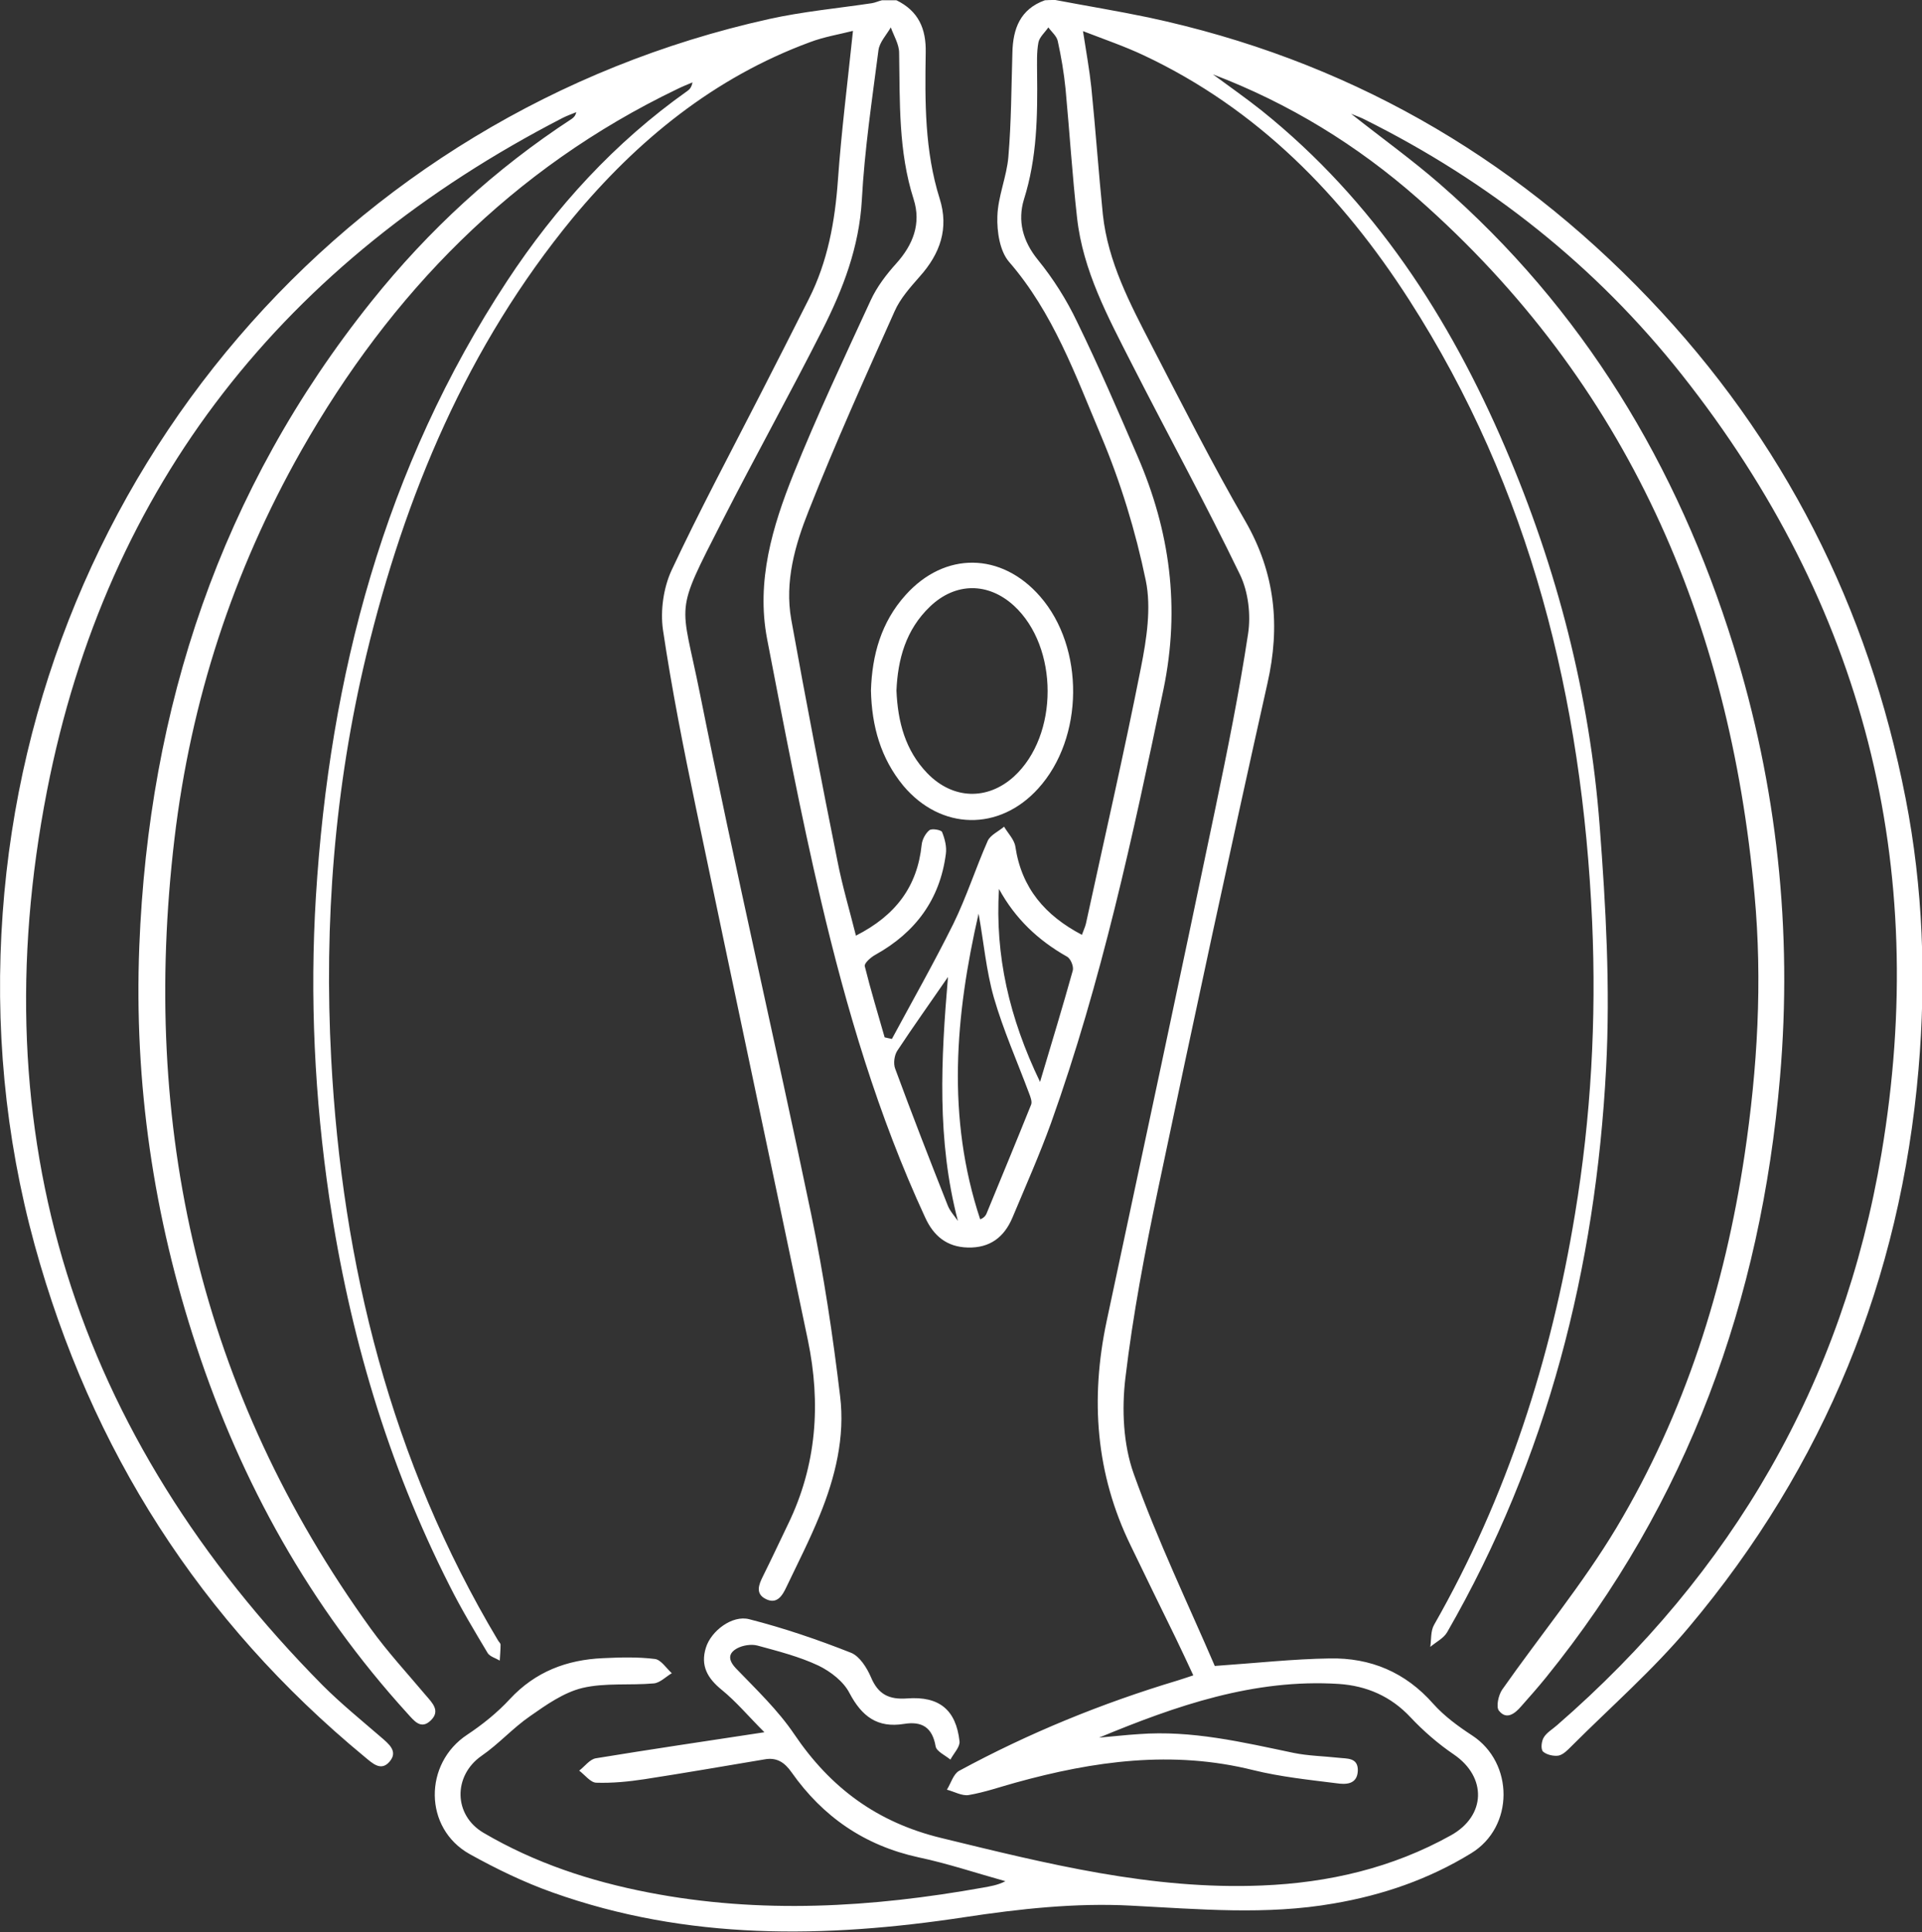
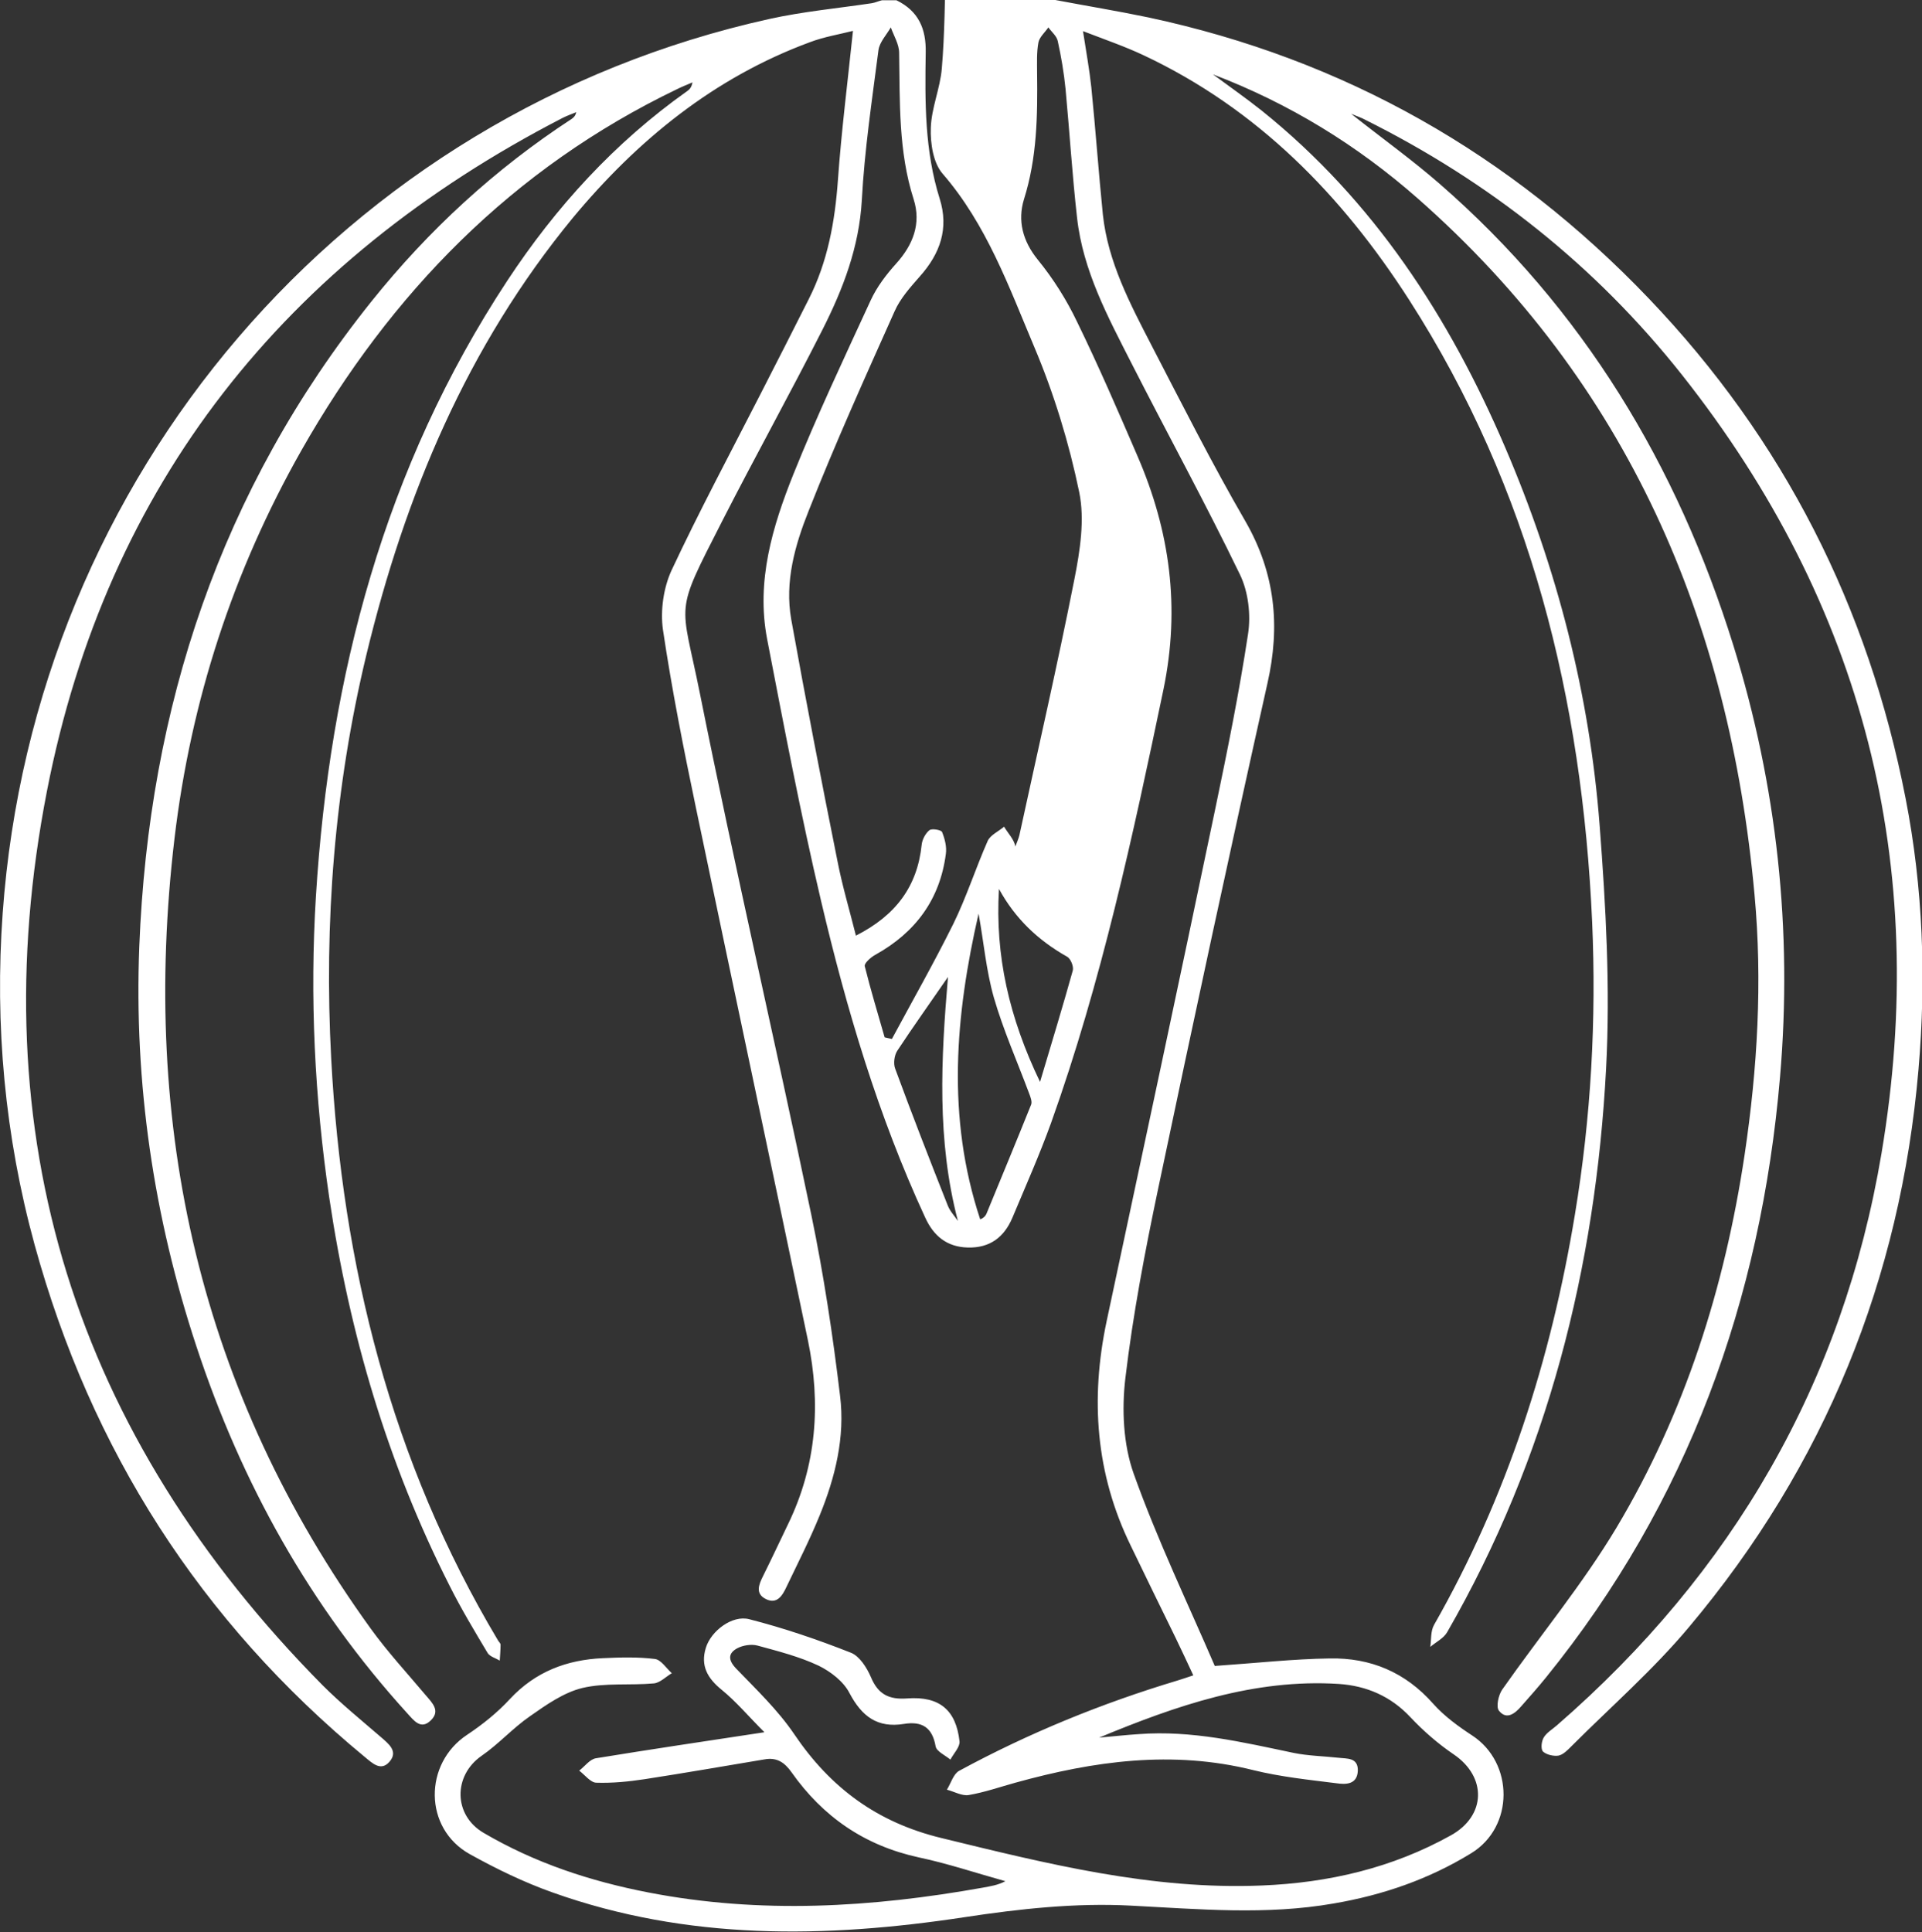
<svg xmlns="http://www.w3.org/2000/svg" id="Layer_1" x="0px" y="0px" viewBox="0 0 716.1 719.9" style="enable-background:new 0 0 716.1 719.9;" xml:space="preserve">
  <rect x="0" y="0" width="716.1" height="719.9" fill="#333333" stroke="none" />
  <style type="text/css"> .st0{fill:#FFFFFF;} .st1{fill:#C3067C;} .st2{fill:#CF2685;} .st3{opacity:0.47;} .st4{fill:#AB549A;} .st5{fill:none;stroke:#C3067C;stroke-width:20;stroke-linecap:round;stroke-linejoin:round;stroke-miterlimit:10;} .st6{fill:none;stroke:#C3067C;stroke-width:10;stroke-linecap:round;stroke-miterlimit:10;} .st7{fill:none;stroke:#C3067C;stroke-width:7;stroke-linecap:round;stroke-miterlimit:10;} .st8{fill:none;stroke:#1D1D1B;stroke-miterlimit:10;} .st9{fill:none;stroke:#C3067C;stroke-width:8.101;stroke-linecap:round;stroke-miterlimit:10;} .st10{opacity:0.71;fill:#E5007E;} .st11{opacity:0.69;fill:#FFFDF7;} .st12{opacity:0.71;fill:none;stroke:#E5007E;stroke-width:25.621;stroke-linecap:round;stroke-linejoin:round;stroke-miterlimit:10;} .st13{fill:none;stroke:#AB549A;stroke-miterlimit:10;} .st14{fill:#FF00DB;} .st15{fill:#68FF57;} .st16{clip-path:url(#SVGID_00000068638725747681861900000015157209836872087726_);fill:#AB549A;} .st17{fill:#C64BB6;} .st18{fill:#BE3D17;} .st19{opacity:0.7;fill:#600E35;stroke:#EF8382;stroke-width:0.127;stroke-miterlimit:10;} .st20{opacity:0.7;fill:#FFFFFF;stroke:#EF8382;stroke-width:0.127;stroke-miterlimit:10;} .st21{fill:#FFFFFF;stroke:#000000;stroke-width:0.184;stroke-miterlimit:10;} .st22{fill:none;stroke:#000000;stroke-width:7.079;stroke-miterlimit:10;} .st23{fill:none;stroke:#000000;stroke-width:0.184;stroke-miterlimit:10;} .st24{fill:none;stroke:#000000;stroke-width:0.531;stroke-miterlimit:10;} .st25{fill:none;stroke:#FF00DB;stroke-width:5;stroke-miterlimit:10;} </style>
  <g id="VFcqmz.tif">
    <g>
      <g>
-         <path class="st0" d="M393.2,0c11.6,2.2,23.2,4.1,34.7,6.5c73,15.6,135,50.9,186.4,104.7c50.3,52.6,81.8,115,95.7,186.3 c6.5,33.3,7.7,67,4.8,100.9c-6.7,78.2-35,147.7-85.5,207.8c-13.3,15.9-29.1,29.7-43.8,44.4c-1.4,1.4-3,3.1-4.8,3.5 c-1.8,0.3-4.5-0.3-5.8-1.5c-0.9-0.9-0.6-3.9,0.3-5.3c1.1-1.8,3.2-3,4.9-4.5c65.4-56.8,106.5-127.6,120.9-213 c18.1-107.4-6.6-204.5-74.3-290.1c-32.1-40.6-71.9-72.1-118.3-95.2c-1.1-0.6-2.3-1-5-2.1c11.9,9.4,22.9,17.3,33,26.1 c53.4,46.5,88.5,104.8,109.4,171.9c16.3,52.4,22.1,106.3,17.4,160.9c-7.1,83-34.3,158.4-87.2,223.7c-3,3.7-6.1,7.2-9.2,10.7 c-2.4,2.8-5.5,5.2-8.3,1.7c-1.2-1.4-0.2-5.9,1.2-7.9c14.1-20.1,29.9-39.2,42.5-60.2c25.6-42.8,40.4-89.7,47.8-139 c4.8-32.2,6.7-64.6,3.7-97c-9.3-102.1-47.3-190.5-125.4-259.3c-22.6-19.9-48-35.5-76.4-46.3c6.1,4.5,12.4,8.9,18.3,13.6 c41.7,33.5,69.8,76.9,90.6,125.4c19.3,45,31.5,92.1,35.2,140.9c2.3,30.1,4,60.4,2.4,90.5c-3.9,74.2-21.8,145-59.2,210 c-1.3,2.3-4.2,3.7-6.3,5.5c0.4-2.8,0.1-5.9,1.4-8.2c27.2-47.7,43.6-99,52.5-153c6-36.2,8-72.5,6.4-109 c-3.7-82.7-22.9-161.2-68.2-231.7c-25-38.9-56.4-71.1-98.9-91.1c-7-3.3-14.3-5.8-22.6-9c1.2,7.8,2.4,14.3,3.1,20.9 c1.6,15.8,2.7,31.6,4.3,47.4c1.9,17.7,10.1,33.2,18.1,48.7c11.4,22,22.6,44.2,35,65.6c11.1,19.3,13.1,39,8.2,60.5 c-14,62.6-27.5,125.4-40.7,188.2c-4.9,23.3-9.4,46.9-12.2,70.5c-1.4,11.7-0.8,24.8,3.1,35.7c8.9,24.9,20.4,48.8,30.2,71.6 c15.8-1.1,29.3-2.6,42.8-2.8c15.2-0.3,28.2,5.1,38.6,16.9c4.1,4.6,9.3,8.4,14.5,11.8c15.6,10.2,15.7,34.1-0.4,43.9 c-15.8,9.7-33,15.6-51.2,18.7c-25.1,4.4-50.2,2.1-75.5,0.8c-20.6-1.1-41.6,1.2-62,4.3c-52,7.9-103.3,8.7-153.5-9.2 c-10.7-3.8-21-8.8-30.9-14.3c-17.2-9.6-17.2-33.8-0.9-44.5c5.7-3.8,11.2-8.2,15.9-13.3c9.5-10.2,21.2-14.6,34.6-15.2 c6.5-0.3,13-0.5,19.4,0.3c2.3,0.3,4.2,3.4,6.3,5.3c-2.2,1.3-4.4,3.6-6.7,3.8c-8.9,0.8-18.1-0.3-26.6,1.7 c-7,1.7-13.5,6.3-19.5,10.5c-6.4,4.4-11.7,10.4-18.1,14.8c-10.6,7.4-10.5,22.1,0.8,28.7c19.1,11.2,39.7,18,61.4,22.2 c41.7,8.1,83.2,5.6,124.6-1.8c2.7-0.5,5.5-0.9,8.4-2.4c-10.8-3-21.5-6.6-32.4-8.9c-20.1-4.4-35.6-15.1-47.3-31.7 c-2.6-3.7-5.5-5.6-10-4.8c-14.9,2.5-29.9,5.1-44.8,7.4c-5.9,0.9-12,1.5-18,1.3c-2.1-0.1-4.2-2.9-6.3-4.5c2.1-1.6,3.9-4.2,6.2-4.6 c20.2-3.3,40.4-6.3,62.8-9.7c-6-6-10.5-11.4-15.9-15.8c-5.3-4.3-8-9-5.9-15.7c1.9-6.2,9.8-12.3,16.2-10.6 c12.9,3.3,25.5,7.6,37.9,12.5c3.2,1.3,5.9,5.6,7.4,9.1c2.7,6.4,6.7,8.4,13.5,7.9c12-0.9,18.2,4.3,19.5,16 c0.2,2.1-2.2,4.5-3.4,6.8c-1.9-1.6-5.1-3-5.5-4.9c-1.2-7.1-5.1-9.5-11.8-8.4c-9.9,1.6-15.7-2.8-20.3-11.5c-2.2-4.3-7-8-11.5-10.2 c-7.2-3.4-15.1-5.4-22.8-7.5c-2.3-0.6-5.4-0.1-7.5,1c-3.3,1.8-3.6,4.2-0.5,7.5c7.6,7.9,15.6,15.5,21.7,24.5 c13.5,20,30.9,32.9,54.8,38.7c39.4,9.6,78.5,19.4,119.4,17.7c24.9-1,48.6-6.5,70.5-18.7c13.1-7.3,13.4-21.7,1.1-30.1 c-5.9-4-11.4-8.8-16.2-13.9c-7.3-7.8-16.3-11.7-26.7-12.4c-31.6-2-60.6,8.1-89.3,20c4.9-0.4,9.9-1,14.8-1.3 c19.7-1.5,38.6,3,57.7,7c5.4,1.1,11.1,1.2,16.6,1.8c3.2,0.4,7.4-0.2,7.3,4.8c-0.2,5.3-4.6,5.2-8,4.7c-10.4-1.3-20.9-2.4-31-4.9 c-30.1-7.5-59.4-3.4-88.6,4.7c-5.8,1.6-11.5,3.6-17.4,4.6c-2.5,0.4-5.4-1.3-8.1-2c1.5-2.4,2.4-5.8,4.5-7 c26-14.1,53.2-25.2,81.5-33.7c1.7-0.5,3.3-1.1,5.8-1.9c-2.3-4.9-4.4-9.5-6.6-14c-5.6-11.4-11.2-22.9-16.7-34.3 c-13.1-26.8-15.1-54.7-9-83.6c13.6-63.7,27.2-127.3,40.5-191c4.5-21.6,8.9-43.3,12.2-65.1c1.1-7.1,0.1-15.7-3-22.1 c-12.8-26.5-27-52.4-40.4-78.7c-8.8-17.3-18.1-34.5-20.3-54.2c-1.8-16-2.8-32.1-4.3-48.1c-0.6-6-1.6-11.9-2.9-17.8 c-0.4-1.9-2.3-3.4-3.5-5.1c-1.3,1.9-3.3,3.6-3.7,5.6c-0.7,3.7-0.5,7.6-0.5,11.4c0.2,15.9,0,31.6-4.9,47.1 c-2.4,7.9-0.5,15.5,5.2,22.5c5.7,7,10.7,14.9,14.6,23.1c8,16.4,15.3,33.3,22.5,50c12.1,27.9,16,56.4,9.7,86.9 c-11.4,54.6-23.1,109-41.9,161.6c-4.3,11.9-9.5,23.6-14.4,35.3c-3.1,7.3-8.4,11.3-16.6,11.1c-7.9-0.2-12.8-4.4-15.9-11.2 c-17.5-37.8-29.3-77.6-38.8-118c-7.6-32.3-13.8-65-20.1-97.6c-4.1-21.5,2-41.8,9.8-61.3c8.8-21.9,18.9-43.3,28.8-64.8 c2.3-5,5.8-9.6,9.5-13.7c6.3-7,9.4-14.9,6.5-24c-5.7-17.8-5.1-36.2-5.4-54.5c0-3.2-2-6.4-3.1-9.5c-1.6,2.8-4.2,5.5-4.6,8.5 c-2.4,18.6-5.2,37.2-6.2,55.9c-1,17.5-7,33.1-14.7,48.3c-12.1,23.9-25.1,47.3-37.3,71.2c-18.2,35.7-15.4,28.9-8.3,64.4 c13,64.9,28,129.4,41.5,194.2c4.6,22.2,8,44.8,10.7,67.4c1.9,15.3-1.8,30.3-7.6,44.5c-3.7,9.1-8.2,17.9-12.4,26.7 c-1.5,3.2-3.5,6.5-7.6,4.5c-4.1-2-2.7-5.4-1.1-8.6c3.2-6.4,6.2-12.9,9.3-19.3c10.7-22,12.3-45,7.4-68.6 c-13.8-66.1-27.9-132.2-41.7-198.3c-4.6-22-9-44.2-12.3-66.4c-1-7.1,0.2-15.6,3.2-22.1c10.3-22,21.8-43.5,32.9-65.2 c6.1-11.9,12.2-23.9,18.2-35.8c7.1-14,9.8-29,10.9-44.5c1.3-18.2,3.6-36.3,5.6-55.5c-5.1,1.3-10.7,2.2-16,4.2 c-35.8,13.2-64.4,36.6-88.4,65.5C174.1,129,150.9,184.4,136.5,244c-11.9,49.5-15.8,99.8-13.1,150.5 c4.1,76.9,22.3,149.9,62.1,216.6c0.3,0.6,1,1.1,1,1.7c0,2-0.2,3.9-0.3,5.9c-1.5-0.9-3.7-1.5-4.5-2.8c-4.9-8.2-9.9-16.5-14.2-25.1 c-23.1-45.6-37.3-93.9-44.8-144.4c-5.5-37.4-7.3-74.9-5-112.4c5.1-82.2,25.5-159.8,71.3-229.4c18.1-27.5,40.1-51.6,67.1-70.7 c0.9-0.6,1.6-1.5,1.9-3.2c-1.9,0.8-3.9,1.6-5.7,2.5c-61.4,29.5-106.7,76-140,134.6c-25.5,45-41.2,93.3-47.3,144.7 c-12.7,107.3,9.4,206.1,73.2,294.4c6.3,8.7,13.6,16.6,20.5,24.8c2.4,2.8,5.4,5.7,1.9,9.2c-3.8,3.8-6.4,0.1-8.8-2.5 c-36.2-39.8-61.8-85.7-78.6-136.7c-16-48.4-23.3-98.2-21.3-149.1c3.5-89.1,30.3-170.1,86.5-240.3c21.3-26.6,46.1-49.4,74.6-68 c0.7-0.5,1.4-1.1,1.7-2.5c-1.7,0.7-3.4,1.3-5,2.1C106.3,97.2,39.8,180.3,17.5,294.7c-25,128.2,10.5,240,102.7,333.2 c6.8,6.8,14.3,12.9,21.6,19.2c3,2.6,6.7,5.4,3.3,9.3c-3.2,3.7-6.4,0.5-9.2-1.8C74.6,604,33.9,540.2,12.9,463.8 C1.8,423.3-2,381.9,1,340.2c11.7-163,127.3-298,285.5-333.1c12.6-2.8,25.6-4,38.3-5.9c1.3-0.2,2.5-0.8,3.8-1.1c1.8,0,3.6,0,5.4,0 c8.2,4,11.1,10.6,10.9,19.5c-0.3,18.3-0.4,36.6,5.2,54.4c3.5,11.1,0.2,20.5-7.4,29c-3.5,4-7.3,8.2-9.4,13 c-11,24.6-22.1,49.2-32,74.3c-5.1,12.8-9,26.4-6.5,40.5c5.4,30,11.2,60,17.2,89.9c1.8,9.3,4.5,18.3,6.9,27.9 c14.8-7.5,22.9-18.3,24.5-33.9c0.2-1.9,1.4-4.2,2.9-5.4c0.9-0.7,4.4-0.1,4.7,0.7c1,2.5,1.8,5.5,1.4,8.2 c-2.2,16.9-11.3,29.2-26.2,37.5c-1.7,0.9-4.3,3.2-4,4.3c2.2,8.9,4.9,17.7,7.4,26.5c0.9,0.2,1.8,0.4,2.7,0.6 c7.7-14.3,15.7-28.4,22.9-42.9c4.9-10,8.3-20.7,12.8-30.9c1-2.2,4-3.5,6.1-5.3c1.4,2.4,3.8,4.8,4.2,7.4 c2.3,15.5,11.1,25.7,24.8,32.9c0.6-1.7,1.2-2.9,1.5-4.2c6.9-31.8,14.2-63.5,20.5-95.4c2.1-10.6,3.9-22.2,1.8-32.4 c-3.8-18.4-9.4-36.7-16.7-54c-9.5-22.5-17.8-45.8-34.3-64.8c-3.4-4-4.5-11.2-4.3-16.9c0.2-7.4,3.5-14.8,4.1-22.2 c1.1-12.9,1.1-25.9,1.5-38.8c0.2-8.9,2.9-16.2,12.1-19.5C390.5,0,391.8,0,393.2,0z M364.6,340.4c-8.7,38-12,75.9,0.6,113.9 c1.3-0.5,1.9-1.2,2.3-2c5.6-13.6,11.2-27.1,16.7-40.8c0.4-1.1-0.3-2.9-0.8-4.2c-4.4-11.8-9.6-23.5-13.1-35.6 C367.4,361.5,366.5,350.8,364.6,340.4z M372.2,331.2c-1.5,24.8,3.8,48,15.3,71.9c4.5-15.1,8.5-28.2,12.2-41.5 c0.4-1.5-0.8-4.5-2.2-5.2C386.7,350.3,378.2,342.2,372.2,331.2z M356.9,454.9c-7.9-30.1-6.3-60.3-3.7-90.9 c-6.6,9.6-12.9,18.4-18.9,27.5c-1.1,1.7-1.5,4.7-0.8,6.6c6.3,17.1,12.9,34.1,19.6,51C353.9,451.2,355.6,453,356.9,454.9z" />
-         <path class="st0" d="M324.5,257.3c0.4-13.2,3.8-25.5,12.9-35.6c14.6-16.3,35.7-16,50.1,0.5c16.7,19.1,16.4,52.8-0.7,71.6 c-14.5,16-36.2,15.6-50.2-1C328.1,282.5,324.8,270.5,324.5,257.3z M334,257.3c0.5,11.7,3.3,22.3,11.5,30.8 c9.5,9.8,22.4,10.2,32.3,1.2c16.7-15.3,16.7-48.2,0-63.6c-9.6-8.8-21.8-8.8-31.3,0.3C337.5,234.6,334.5,245.6,334,257.3z" />
+         <path class="st0" d="M393.2,0c11.6,2.2,23.2,4.1,34.7,6.5c73,15.6,135,50.9,186.4,104.7c50.3,52.6,81.8,115,95.7,186.3 c6.5,33.3,7.7,67,4.8,100.9c-6.7,78.2-35,147.7-85.5,207.8c-13.3,15.9-29.1,29.7-43.8,44.4c-1.4,1.4-3,3.1-4.8,3.5 c-1.8,0.3-4.5-0.3-5.8-1.5c-0.9-0.9-0.6-3.9,0.3-5.3c1.1-1.8,3.2-3,4.9-4.5c65.4-56.8,106.5-127.6,120.9-213 c18.1-107.4-6.6-204.5-74.3-290.1c-32.1-40.6-71.9-72.1-118.3-95.2c-1.1-0.6-2.3-1-5-2.1c11.9,9.4,22.9,17.3,33,26.1 c53.4,46.5,88.5,104.8,109.4,171.9c16.3,52.4,22.1,106.3,17.4,160.9c-7.1,83-34.3,158.4-87.2,223.7c-3,3.7-6.1,7.2-9.2,10.7 c-2.4,2.8-5.5,5.2-8.3,1.7c-1.2-1.4-0.2-5.9,1.2-7.9c14.1-20.1,29.9-39.2,42.5-60.2c25.6-42.8,40.4-89.7,47.8-139 c4.8-32.2,6.7-64.6,3.7-97c-9.3-102.1-47.3-190.5-125.4-259.3c-22.6-19.9-48-35.5-76.4-46.3c6.1,4.5,12.4,8.9,18.3,13.6 c41.7,33.5,69.8,76.9,90.6,125.4c19.3,45,31.5,92.1,35.2,140.9c2.3,30.1,4,60.4,2.4,90.5c-3.9,74.2-21.8,145-59.2,210 c-1.3,2.3-4.2,3.7-6.3,5.5c0.4-2.8,0.1-5.9,1.4-8.2c27.2-47.7,43.6-99,52.5-153c6-36.2,8-72.5,6.4-109 c-3.7-82.7-22.9-161.2-68.2-231.7c-25-38.9-56.4-71.1-98.9-91.1c-7-3.3-14.3-5.8-22.6-9c1.2,7.8,2.4,14.3,3.1,20.9 c1.6,15.8,2.7,31.6,4.3,47.4c1.9,17.7,10.1,33.2,18.1,48.7c11.4,22,22.6,44.2,35,65.6c11.1,19.3,13.1,39,8.2,60.5 c-14,62.6-27.5,125.4-40.7,188.2c-4.9,23.3-9.4,46.9-12.2,70.5c-1.4,11.7-0.8,24.8,3.1,35.7c8.9,24.9,20.4,48.8,30.2,71.6 c15.8-1.1,29.3-2.6,42.8-2.8c15.2-0.3,28.2,5.1,38.6,16.9c4.1,4.6,9.3,8.4,14.5,11.8c15.6,10.2,15.7,34.1-0.4,43.9 c-15.8,9.7-33,15.6-51.2,18.7c-25.1,4.4-50.2,2.1-75.5,0.8c-20.6-1.1-41.6,1.2-62,4.3c-52,7.9-103.3,8.7-153.5-9.2 c-10.7-3.8-21-8.8-30.9-14.3c-17.2-9.6-17.2-33.8-0.9-44.5c5.7-3.8,11.2-8.2,15.9-13.3c9.5-10.2,21.2-14.6,34.6-15.2 c6.5-0.3,13-0.5,19.4,0.3c2.3,0.3,4.2,3.4,6.3,5.3c-2.2,1.3-4.4,3.6-6.7,3.8c-8.9,0.8-18.1-0.3-26.6,1.7 c-7,1.7-13.5,6.3-19.5,10.5c-6.4,4.4-11.7,10.4-18.1,14.8c-10.6,7.4-10.5,22.1,0.8,28.7c19.1,11.2,39.7,18,61.4,22.2 c41.7,8.1,83.2,5.6,124.6-1.8c2.7-0.5,5.5-0.9,8.4-2.4c-10.8-3-21.5-6.6-32.4-8.9c-20.1-4.4-35.6-15.1-47.3-31.7 c-2.6-3.7-5.5-5.6-10-4.8c-14.9,2.5-29.9,5.1-44.8,7.4c-5.9,0.9-12,1.5-18,1.3c-2.1-0.1-4.2-2.9-6.3-4.5c2.1-1.6,3.9-4.2,6.2-4.6 c20.2-3.3,40.4-6.3,62.8-9.7c-6-6-10.5-11.4-15.9-15.8c-5.3-4.3-8-9-5.9-15.7c1.9-6.2,9.8-12.3,16.2-10.6 c12.9,3.3,25.5,7.6,37.9,12.5c3.2,1.3,5.9,5.6,7.4,9.1c2.7,6.4,6.7,8.4,13.5,7.9c12-0.9,18.2,4.3,19.5,16 c0.2,2.1-2.2,4.5-3.4,6.8c-1.9-1.6-5.1-3-5.5-4.9c-1.2-7.1-5.1-9.5-11.8-8.4c-9.9,1.6-15.7-2.8-20.3-11.5c-2.2-4.3-7-8-11.5-10.2 c-7.2-3.4-15.1-5.4-22.8-7.5c-2.3-0.6-5.4-0.1-7.5,1c-3.3,1.8-3.6,4.2-0.5,7.5c7.6,7.9,15.6,15.5,21.7,24.5 c13.5,20,30.9,32.9,54.8,38.7c39.4,9.6,78.5,19.4,119.4,17.7c24.9-1,48.6-6.5,70.5-18.7c13.1-7.3,13.4-21.7,1.1-30.1 c-5.9-4-11.4-8.8-16.2-13.9c-7.3-7.8-16.3-11.7-26.7-12.4c-31.6-2-60.6,8.1-89.3,20c4.9-0.4,9.9-1,14.8-1.3 c19.7-1.5,38.6,3,57.7,7c5.4,1.1,11.1,1.2,16.6,1.8c3.2,0.4,7.4-0.2,7.3,4.8c-0.2,5.3-4.6,5.2-8,4.7c-10.4-1.3-20.9-2.4-31-4.9 c-30.1-7.5-59.4-3.4-88.6,4.7c-5.8,1.6-11.5,3.6-17.4,4.6c-2.5,0.4-5.4-1.3-8.1-2c1.5-2.4,2.4-5.8,4.5-7 c26-14.1,53.2-25.2,81.5-33.7c1.7-0.5,3.3-1.1,5.8-1.9c-2.3-4.9-4.4-9.5-6.6-14c-5.6-11.4-11.2-22.9-16.7-34.3 c-13.1-26.8-15.1-54.7-9-83.6c13.6-63.7,27.2-127.3,40.5-191c4.5-21.6,8.9-43.3,12.2-65.1c1.1-7.1,0.1-15.7-3-22.1 c-12.8-26.5-27-52.4-40.4-78.7c-8.8-17.3-18.1-34.5-20.3-54.2c-1.8-16-2.8-32.1-4.3-48.1c-0.6-6-1.6-11.9-2.9-17.8 c-0.4-1.9-2.3-3.4-3.5-5.1c-1.3,1.9-3.3,3.6-3.7,5.6c-0.7,3.7-0.5,7.6-0.5,11.4c0.2,15.9,0,31.6-4.9,47.1 c-2.4,7.9-0.5,15.5,5.2,22.5c5.7,7,10.7,14.9,14.6,23.1c8,16.4,15.3,33.3,22.5,50c12.1,27.9,16,56.4,9.7,86.9 c-11.4,54.6-23.1,109-41.9,161.6c-4.3,11.9-9.5,23.6-14.4,35.3c-3.1,7.3-8.4,11.3-16.6,11.1c-7.9-0.2-12.8-4.4-15.9-11.2 c-17.5-37.8-29.3-77.6-38.8-118c-7.6-32.3-13.8-65-20.1-97.6c-4.1-21.5,2-41.8,9.8-61.3c8.8-21.9,18.9-43.3,28.8-64.8 c2.3-5,5.8-9.6,9.5-13.7c6.3-7,9.4-14.9,6.5-24c-5.7-17.8-5.1-36.2-5.4-54.5c0-3.2-2-6.4-3.1-9.5c-1.6,2.8-4.2,5.5-4.6,8.5 c-2.4,18.6-5.2,37.2-6.2,55.9c-1,17.5-7,33.1-14.7,48.3c-12.1,23.9-25.1,47.3-37.3,71.2c-18.2,35.7-15.4,28.9-8.3,64.4 c13,64.9,28,129.4,41.5,194.2c4.6,22.2,8,44.8,10.7,67.4c1.9,15.3-1.8,30.3-7.6,44.5c-3.7,9.1-8.2,17.9-12.4,26.7 c-1.5,3.2-3.5,6.5-7.6,4.5c-4.1-2-2.7-5.4-1.1-8.6c3.2-6.4,6.2-12.9,9.3-19.3c10.7-22,12.3-45,7.4-68.6 c-13.8-66.1-27.9-132.2-41.7-198.3c-4.6-22-9-44.2-12.3-66.4c-1-7.1,0.2-15.6,3.2-22.1c10.3-22,21.8-43.5,32.9-65.2 c6.1-11.9,12.2-23.9,18.2-35.8c7.1-14,9.8-29,10.9-44.5c1.3-18.2,3.6-36.3,5.6-55.5c-5.1,1.3-10.7,2.2-16,4.2 c-35.8,13.2-64.4,36.6-88.4,65.5C174.1,129,150.9,184.4,136.5,244c-11.9,49.5-15.8,99.8-13.1,150.5 c4.1,76.9,22.3,149.9,62.1,216.6c0.3,0.6,1,1.1,1,1.7c0,2-0.2,3.9-0.3,5.9c-1.5-0.9-3.7-1.5-4.5-2.8c-4.9-8.2-9.9-16.5-14.2-25.1 c-23.1-45.6-37.3-93.9-44.8-144.4c-5.5-37.4-7.3-74.9-5-112.4c5.1-82.2,25.5-159.8,71.3-229.4c18.1-27.5,40.1-51.6,67.1-70.7 c0.9-0.6,1.6-1.5,1.9-3.2c-1.9,0.8-3.9,1.6-5.7,2.5c-61.4,29.5-106.7,76-140,134.6c-25.5,45-41.2,93.3-47.3,144.7 c-12.7,107.3,9.4,206.1,73.2,294.4c6.3,8.7,13.6,16.6,20.5,24.8c2.4,2.8,5.4,5.7,1.9,9.2c-3.8,3.8-6.4,0.1-8.8-2.5 c-36.2-39.8-61.8-85.7-78.6-136.7c-16-48.4-23.3-98.2-21.3-149.1c3.5-89.1,30.3-170.1,86.5-240.3c21.3-26.6,46.1-49.4,74.6-68 c0.7-0.5,1.4-1.1,1.7-2.5c-1.7,0.7-3.4,1.3-5,2.1C106.3,97.2,39.8,180.3,17.5,294.7c-25,128.2,10.5,240,102.7,333.2 c6.8,6.8,14.3,12.9,21.6,19.2c3,2.6,6.7,5.4,3.3,9.3c-3.2,3.7-6.4,0.5-9.2-1.8C74.6,604,33.9,540.2,12.9,463.8 C1.8,423.3-2,381.9,1,340.2c11.7-163,127.3-298,285.5-333.1c12.6-2.8,25.6-4,38.3-5.9c1.3-0.2,2.5-0.8,3.8-1.1c1.8,0,3.6,0,5.4,0 c8.2,4,11.1,10.6,10.9,19.5c-0.3,18.3-0.4,36.6,5.2,54.4c3.5,11.1,0.2,20.5-7.4,29c-3.5,4-7.3,8.2-9.4,13 c-11,24.6-22.1,49.2-32,74.3c-5.1,12.8-9,26.4-6.5,40.5c5.4,30,11.2,60,17.2,89.9c1.8,9.3,4.5,18.3,6.9,27.9 c14.8-7.5,22.9-18.3,24.5-33.9c0.2-1.9,1.4-4.2,2.9-5.4c0.9-0.7,4.4-0.1,4.7,0.7c1,2.5,1.8,5.5,1.4,8.2 c-2.2,16.9-11.3,29.2-26.2,37.5c-1.7,0.9-4.3,3.2-4,4.3c2.2,8.9,4.9,17.7,7.4,26.5c0.9,0.2,1.8,0.4,2.7,0.6 c7.7-14.3,15.7-28.4,22.9-42.9c4.9-10,8.3-20.7,12.8-30.9c1-2.2,4-3.5,6.1-5.3c1.4,2.4,3.8,4.8,4.2,7.4 c0.6-1.7,1.2-2.9,1.5-4.2c6.9-31.8,14.2-63.5,20.5-95.4c2.1-10.6,3.9-22.2,1.8-32.4 c-3.8-18.4-9.4-36.7-16.7-54c-9.5-22.5-17.8-45.8-34.3-64.8c-3.4-4-4.5-11.2-4.3-16.9c0.2-7.4,3.5-14.8,4.1-22.2 c1.1-12.9,1.1-25.9,1.5-38.8c0.2-8.9,2.9-16.2,12.1-19.5C390.5,0,391.8,0,393.2,0z M364.6,340.4c-8.7,38-12,75.9,0.6,113.9 c1.3-0.5,1.9-1.2,2.3-2c5.6-13.6,11.2-27.1,16.7-40.8c0.4-1.1-0.3-2.9-0.8-4.2c-4.4-11.8-9.6-23.5-13.1-35.6 C367.4,361.5,366.5,350.8,364.6,340.4z M372.2,331.2c-1.5,24.8,3.8,48,15.3,71.9c4.5-15.1,8.5-28.2,12.2-41.5 c0.4-1.5-0.8-4.5-2.2-5.2C386.7,350.3,378.2,342.2,372.2,331.2z M356.9,454.9c-7.9-30.1-6.3-60.3-3.7-90.9 c-6.6,9.6-12.9,18.4-18.9,27.5c-1.1,1.7-1.5,4.7-0.8,6.6c6.3,17.1,12.9,34.1,19.6,51C353.9,451.2,355.6,453,356.9,454.9z" />
      </g>
    </g>
  </g>
</svg>